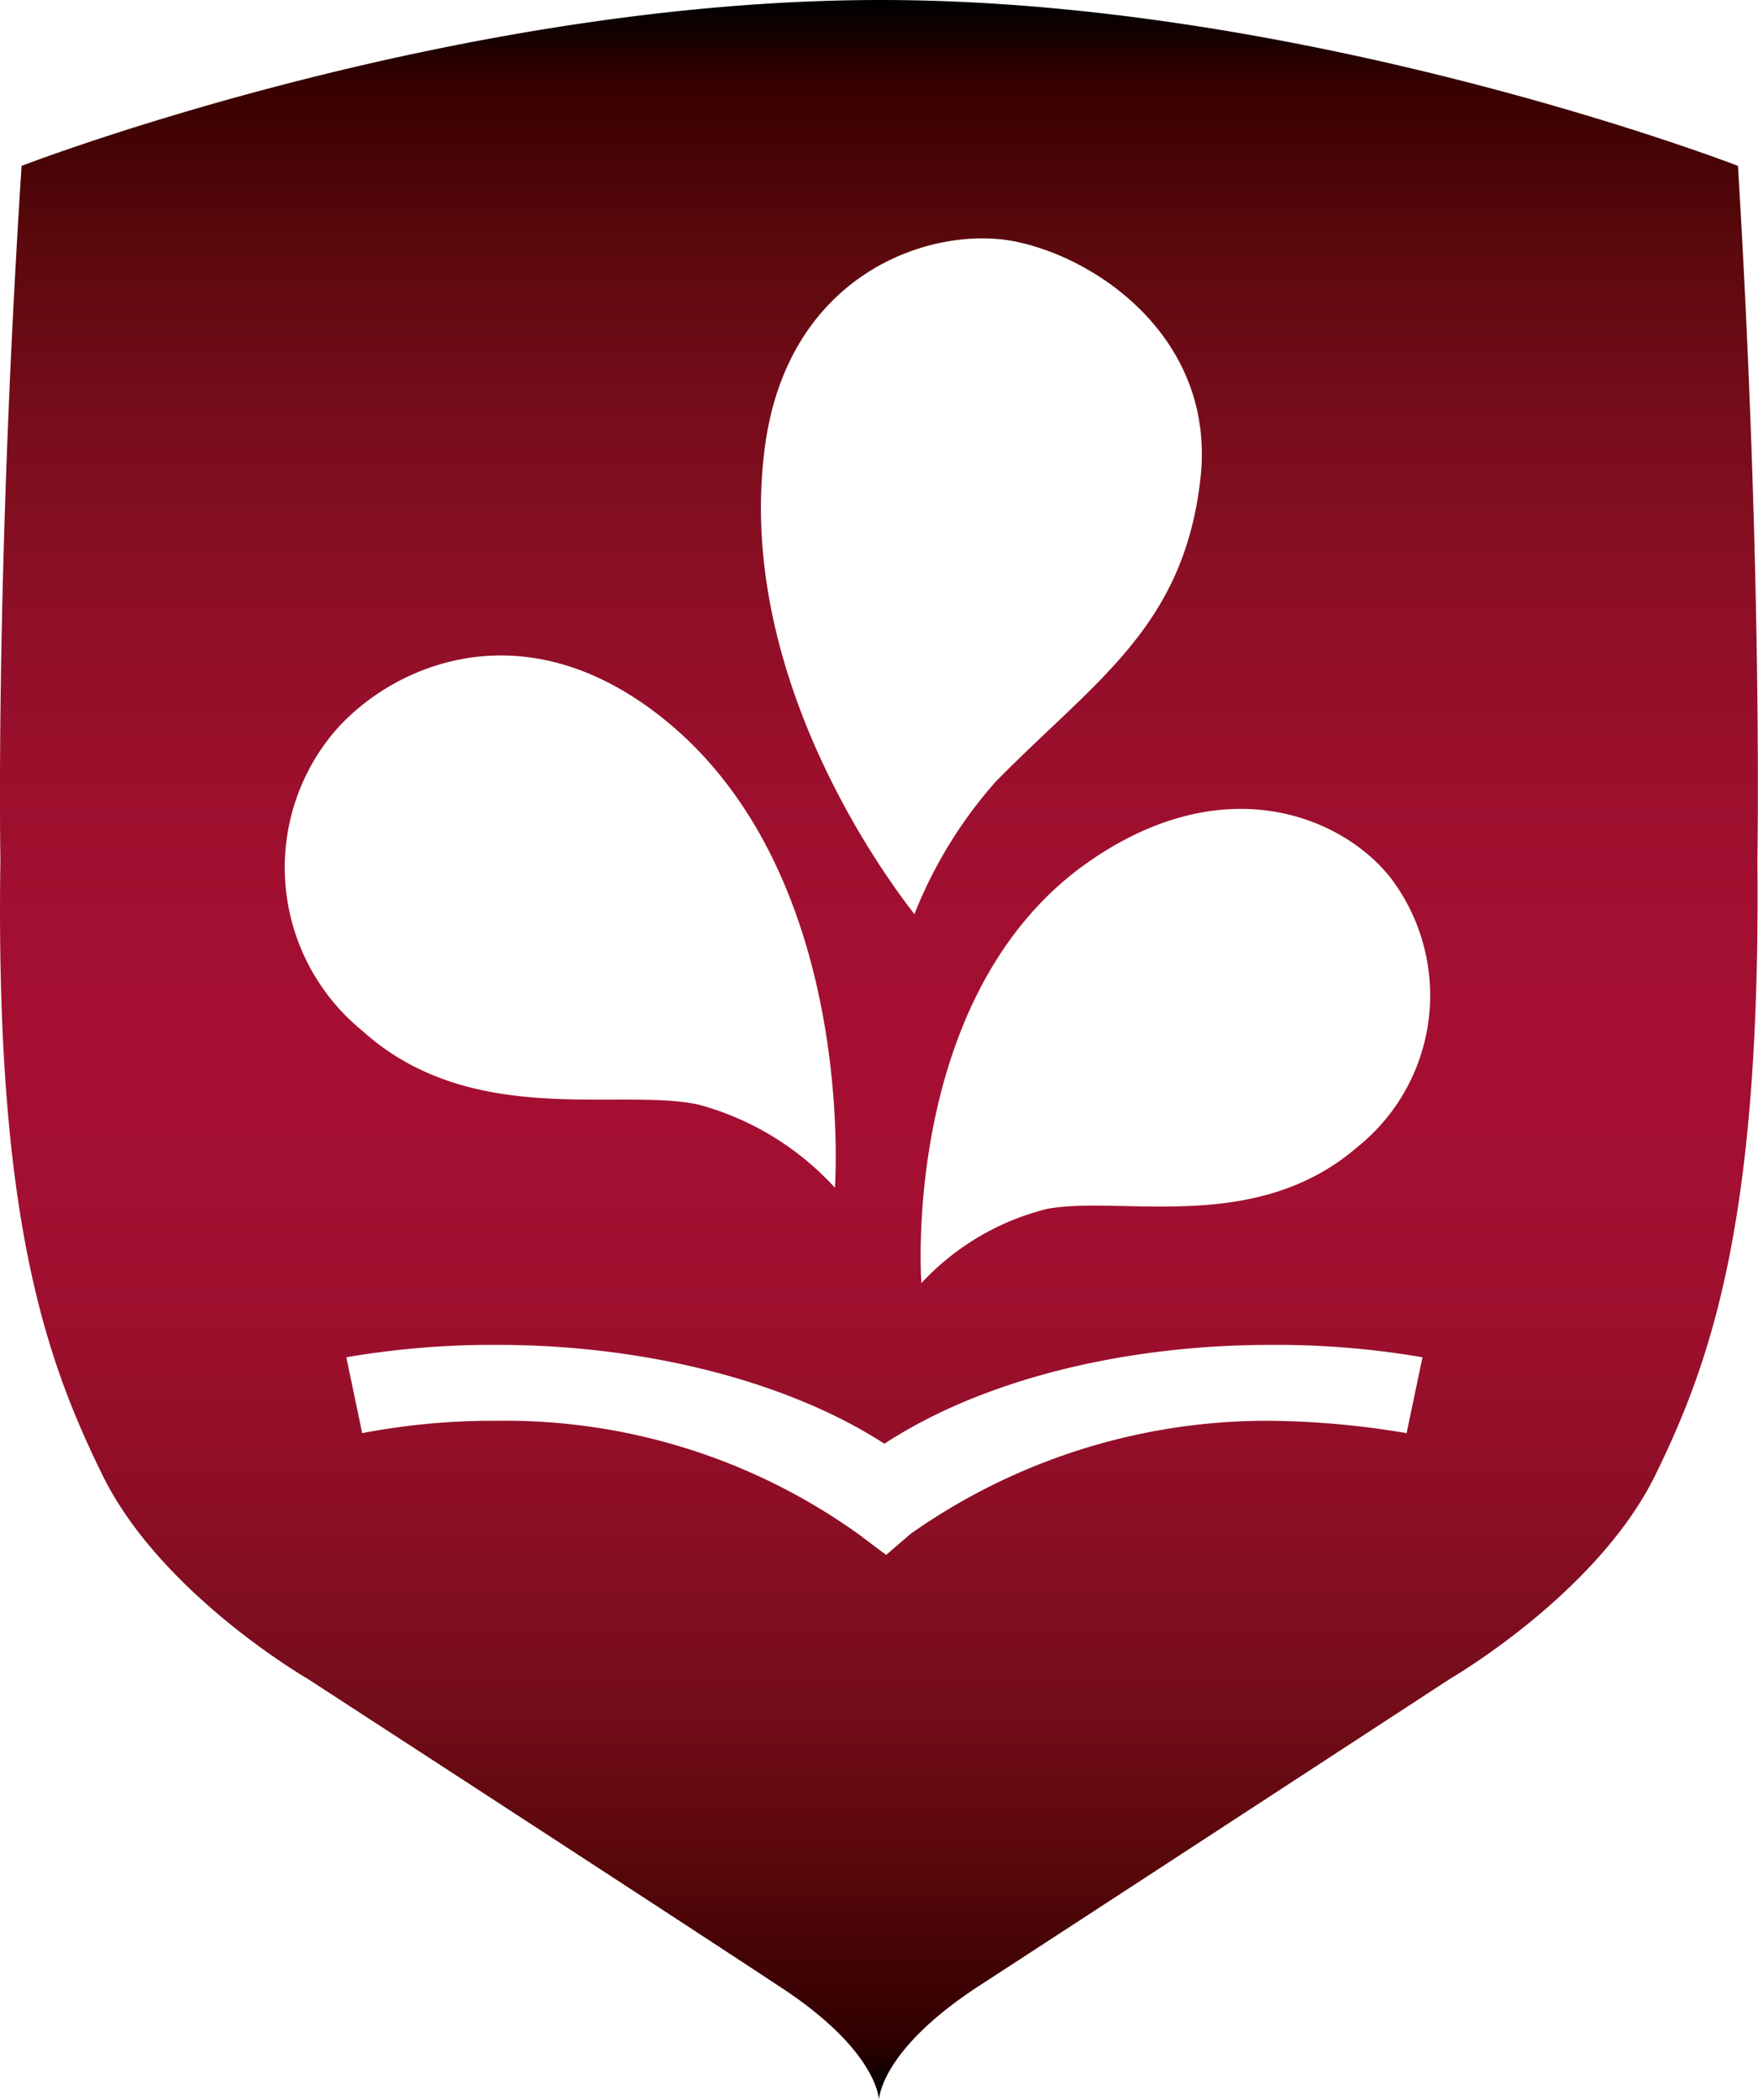
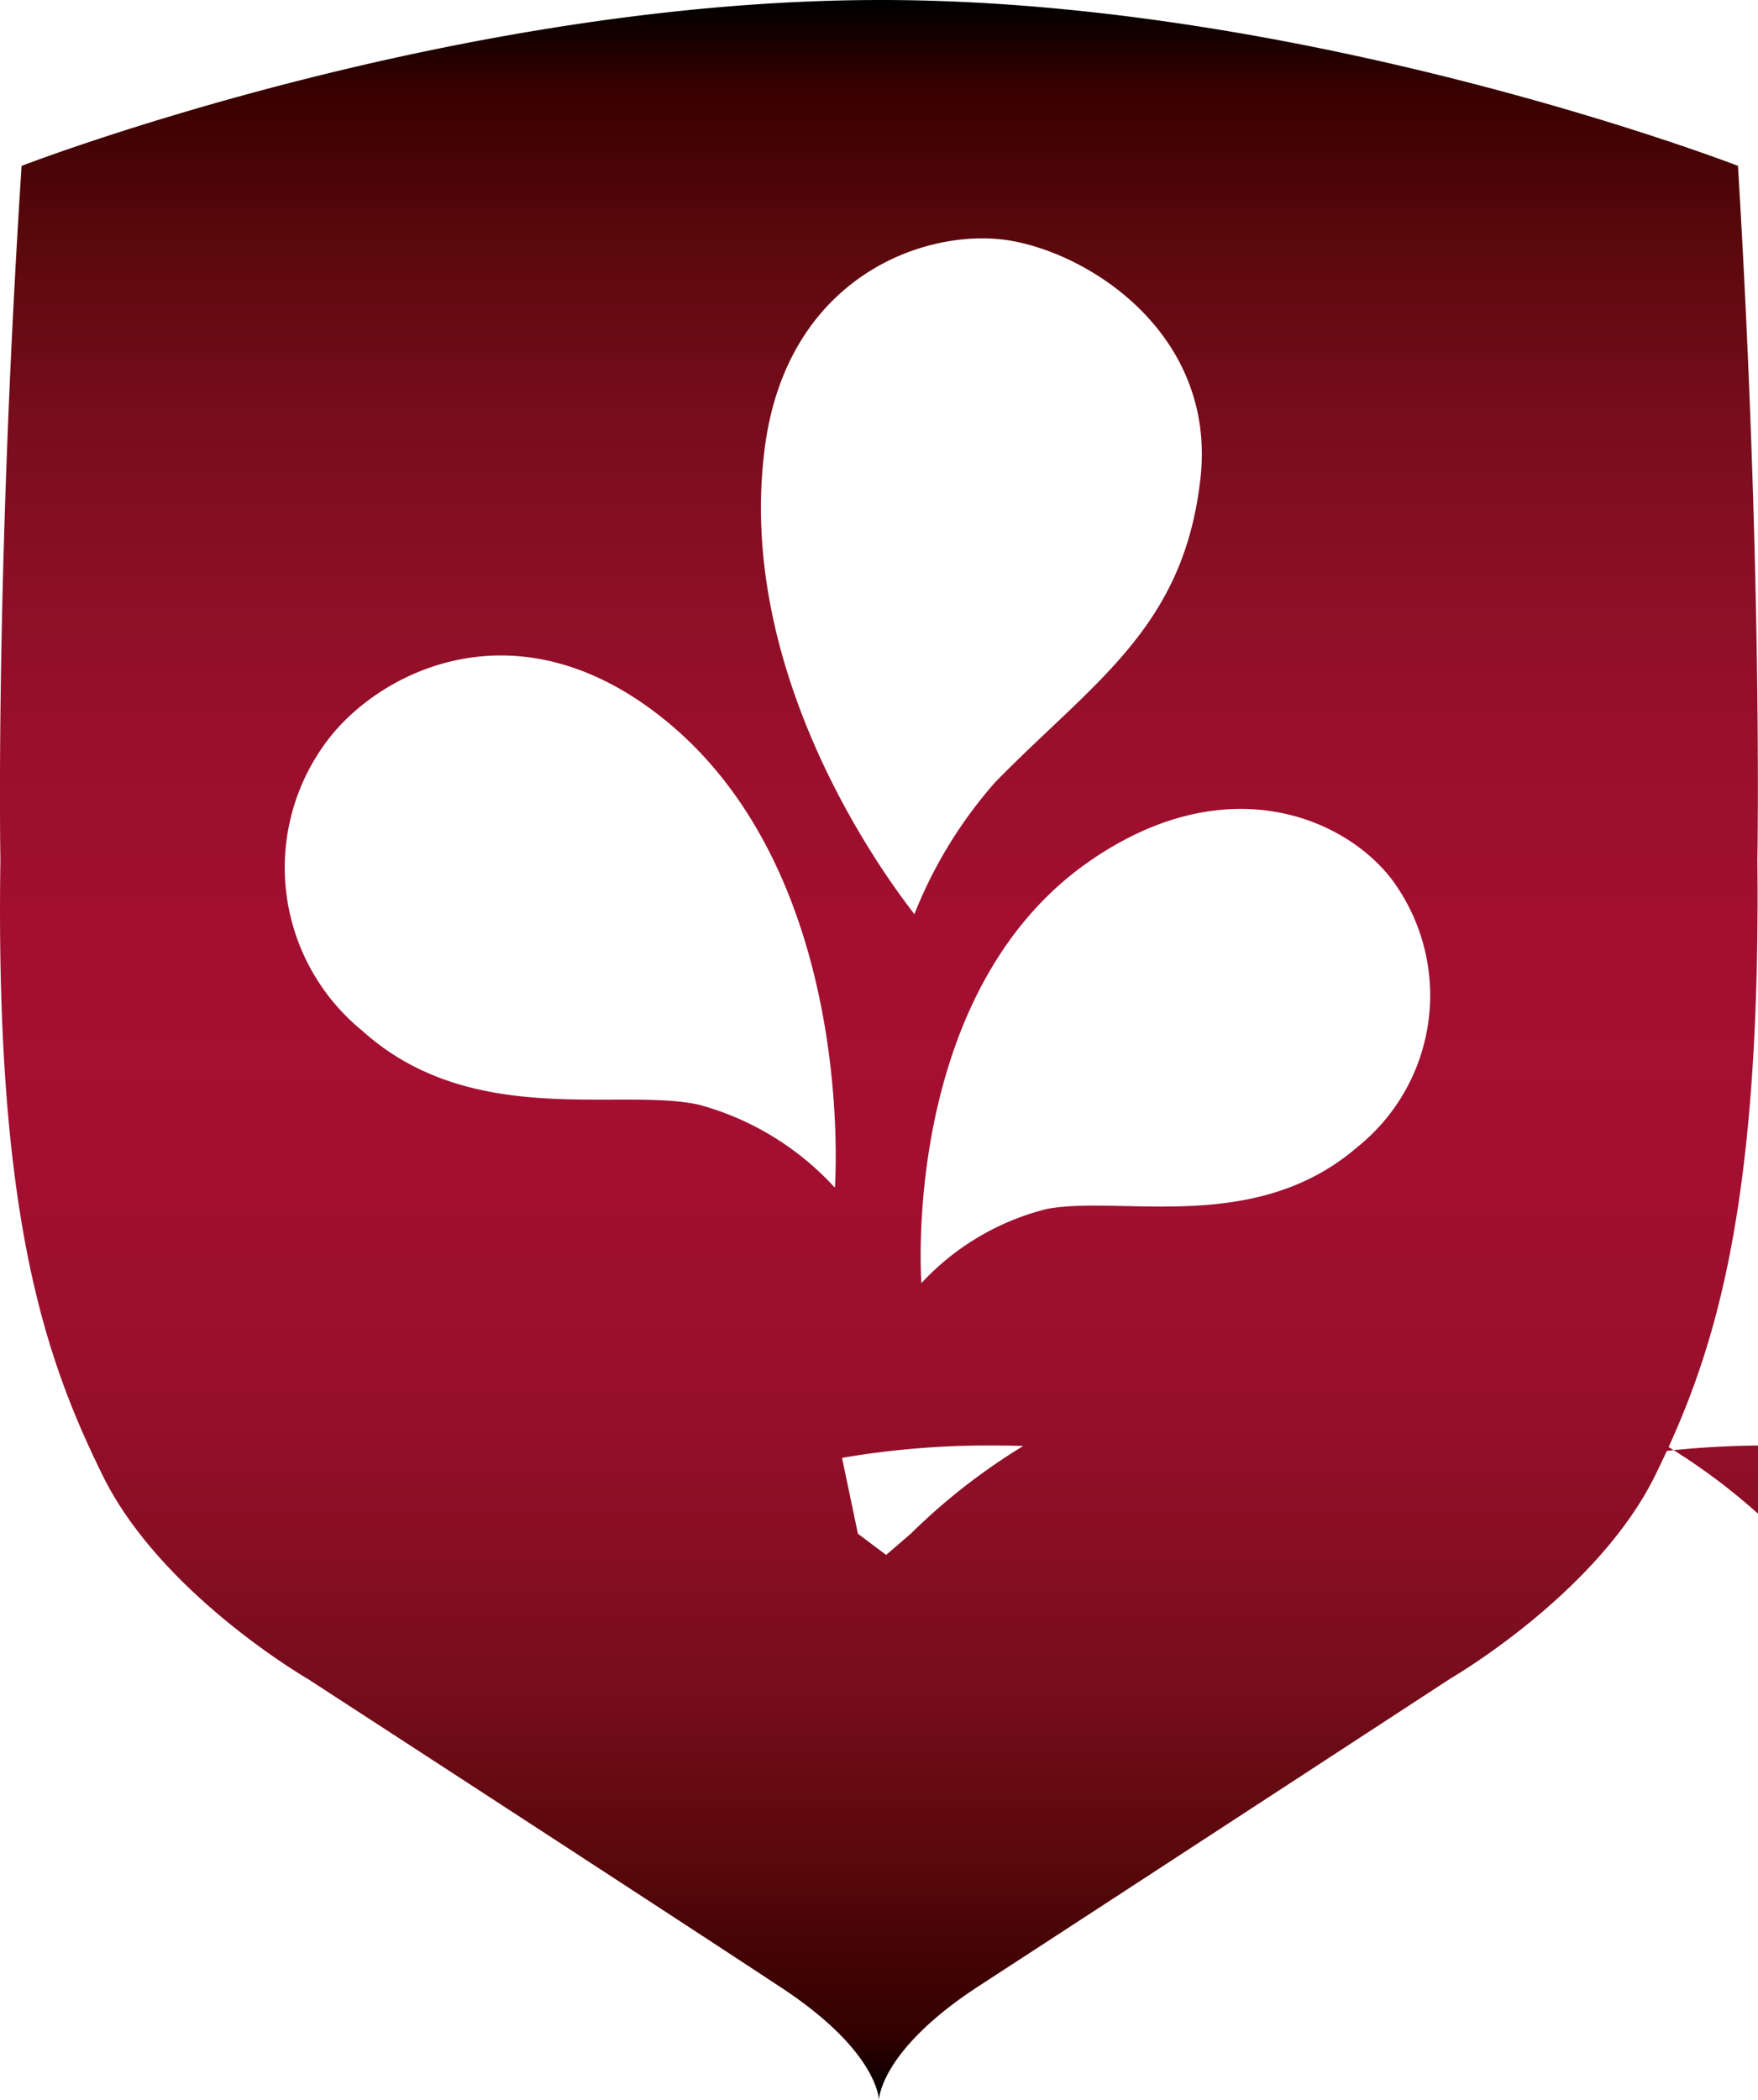
<svg xmlns="http://www.w3.org/2000/svg" width="65.317" height="78" viewBox="0 0 65.317 78">
  <defs>
    <style>.a{fill:url(#a);}</style>
    <linearGradient id="a" x1="0.5" y1="1" x2="0.5" gradientUnits="objectBoundingBox">
      <stop offset="0" />
      <stop offset="0.03" stop-color="#320000" />
      <stop offset="0.113" stop-color="#59080b" />
      <stop offset="0.195" stop-color="#760d1b" />
      <stop offset="0.275" stop-color="#8b0e25" />
      <stop offset="0.353" stop-color="#9a0f2c" />
      <stop offset="0.428" stop-color="#a20f30" />
      <stop offset="0.495" stop-color="#a50f31" />
      <stop offset="0.566" stop-color="#a20f30" />
      <stop offset="0.642" stop-color="#9a0f2c" />
      <stop offset="0.72" stop-color="#8c0f26" />
      <stop offset="0.799" stop-color="#780d1c" />
      <stop offset="0.88" stop-color="#5c090d" />
      <stop offset="0.96" stop-color="#380000" />
      <stop offset="1" />
    </linearGradient>
  </defs>
-   <path class="a" d="M36.37,73.739c3.736-2.425,17.5-11.405,17.5-11.405s5.44-3.146,7.6-7.538,3.933-9.7,3.8-22.876c0,0,.2-10.487-.721-25.76C64.554,6.161,48.627,0,32.7,0h0C16.706,0,.778,6.161.778,6.161c-.983,15.272-.787,25.76-.787,25.76C-.205,45.1,1.63,50.405,3.793,54.8s7.6,7.538,7.6,7.538,13.83,8.98,17.5,11.405C32.633,76.165,32.633,78,32.633,78S32.633,76.165,36.37,73.739Zm15.4-40.966A7.218,7.218,0,0,1,50.4,42.605c-3.8,3.277-8.783,1.77-11.536,2.294a9.488,9.488,0,0,0-4.654,2.753s-.787-10.487,5.965-15.469C45.48,28.316,50.069,30.413,51.773,32.773ZM28.373,16.78c.787-6.686,6.292-8.455,9.373-7.8,3.146.655,7.472,3.736,6.817,8.914-.655,5.44-3.933,7.407-7.6,11.143a16.7,16.7,0,0,0-3.015,4.916C33.944,33.887,27.259,25.891,28.373,16.78ZM12.118,27.529c1.9-2.556,7.079-5.309,12.65-.721,7.079,5.834,6.227,17.3,6.227,17.3a10.6,10.6,0,0,0-5.047-3.081c-2.95-.655-8.455.918-12.519-2.753A7.819,7.819,0,0,1,12.118,27.529ZM32.9,57.746l-1.049-.787a22.543,22.543,0,0,0-13.371-4.195,25.823,25.823,0,0,0-5.047.459l-.59-2.818a32.178,32.178,0,0,1,5.637-.459c5.506,0,10.815,1.376,14.355,3.671,3.605-2.36,8.849-3.671,14.355-3.671a32.178,32.178,0,0,1,5.637.459l-.59,2.818a32.108,32.108,0,0,0-5.047-.459A23,23,0,0,0,33.813,56.96Z" transform="translate(0.024)" />
+   <path class="a" d="M36.37,73.739c3.736-2.425,17.5-11.405,17.5-11.405s5.44-3.146,7.6-7.538,3.933-9.7,3.8-22.876c0,0,.2-10.487-.721-25.76C64.554,6.161,48.627,0,32.7,0h0C16.706,0,.778,6.161.778,6.161c-.983,15.272-.787,25.76-.787,25.76C-.205,45.1,1.63,50.405,3.793,54.8s7.6,7.538,7.6,7.538,13.83,8.98,17.5,11.405C32.633,76.165,32.633,78,32.633,78S32.633,76.165,36.37,73.739Zm15.4-40.966A7.218,7.218,0,0,1,50.4,42.605c-3.8,3.277-8.783,1.77-11.536,2.294a9.488,9.488,0,0,0-4.654,2.753s-.787-10.487,5.965-15.469C45.48,28.316,50.069,30.413,51.773,32.773ZM28.373,16.78c.787-6.686,6.292-8.455,9.373-7.8,3.146.655,7.472,3.736,6.817,8.914-.655,5.44-3.933,7.407-7.6,11.143a16.7,16.7,0,0,0-3.015,4.916C33.944,33.887,27.259,25.891,28.373,16.78ZM12.118,27.529c1.9-2.556,7.079-5.309,12.65-.721,7.079,5.834,6.227,17.3,6.227,17.3a10.6,10.6,0,0,0-5.047-3.081c-2.95-.655-8.455.918-12.519-2.753A7.819,7.819,0,0,1,12.118,27.529ZM32.9,57.746l-1.049-.787l-.59-2.818a32.178,32.178,0,0,1,5.637-.459c5.506,0,10.815,1.376,14.355,3.671,3.605-2.36,8.849-3.671,14.355-3.671a32.178,32.178,0,0,1,5.637.459l-.59,2.818a32.108,32.108,0,0,0-5.047-.459A23,23,0,0,0,33.813,56.96Z" transform="translate(0.024)" />
</svg>